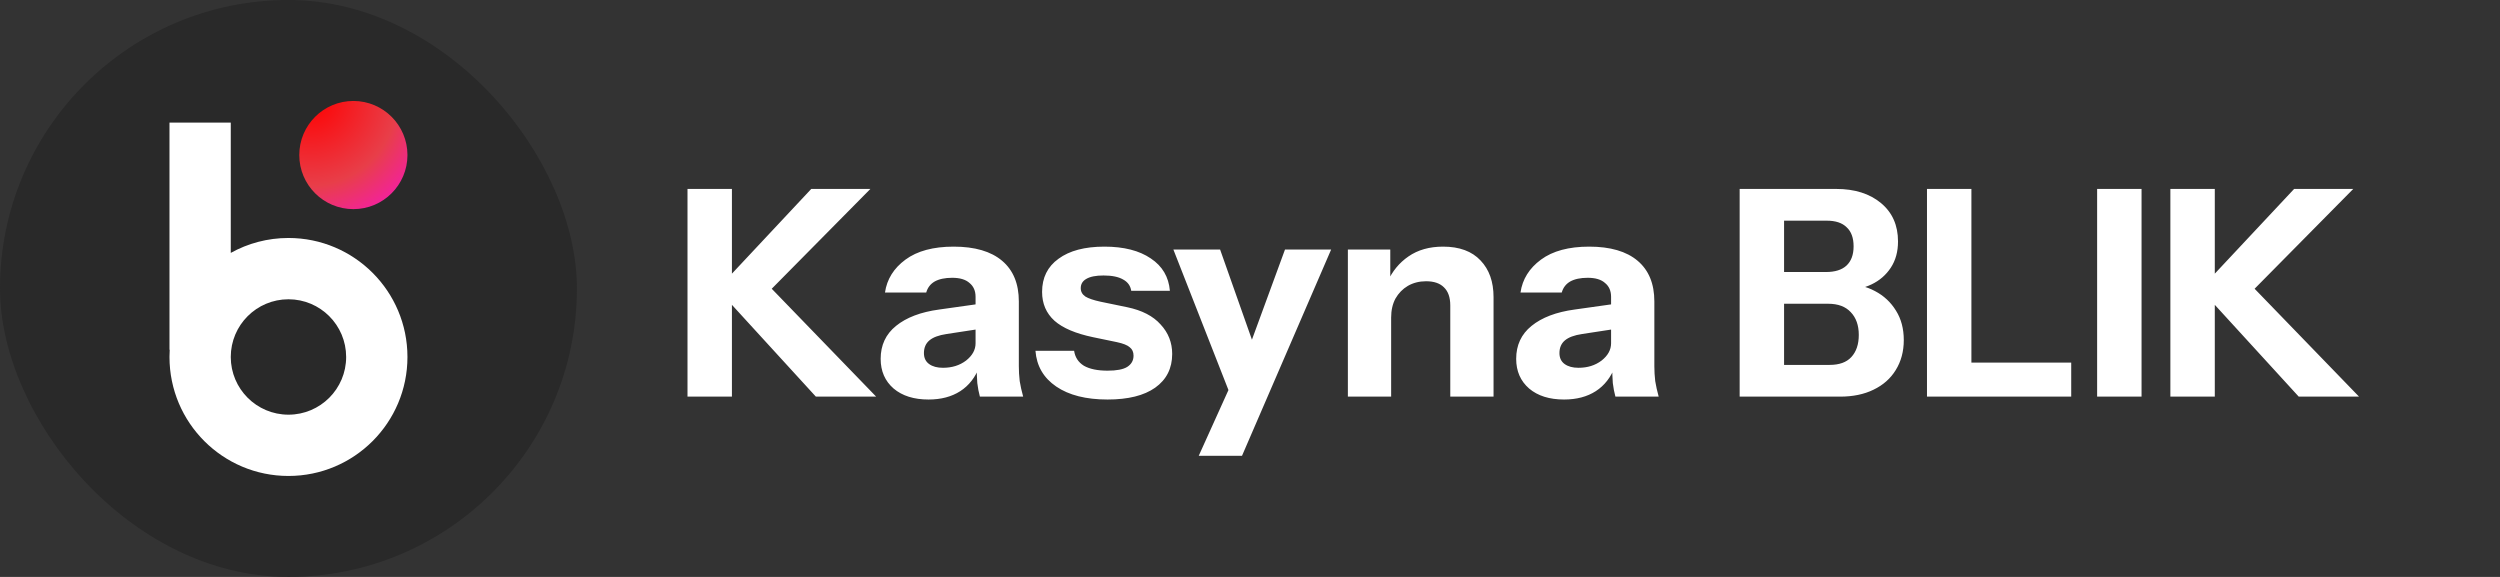
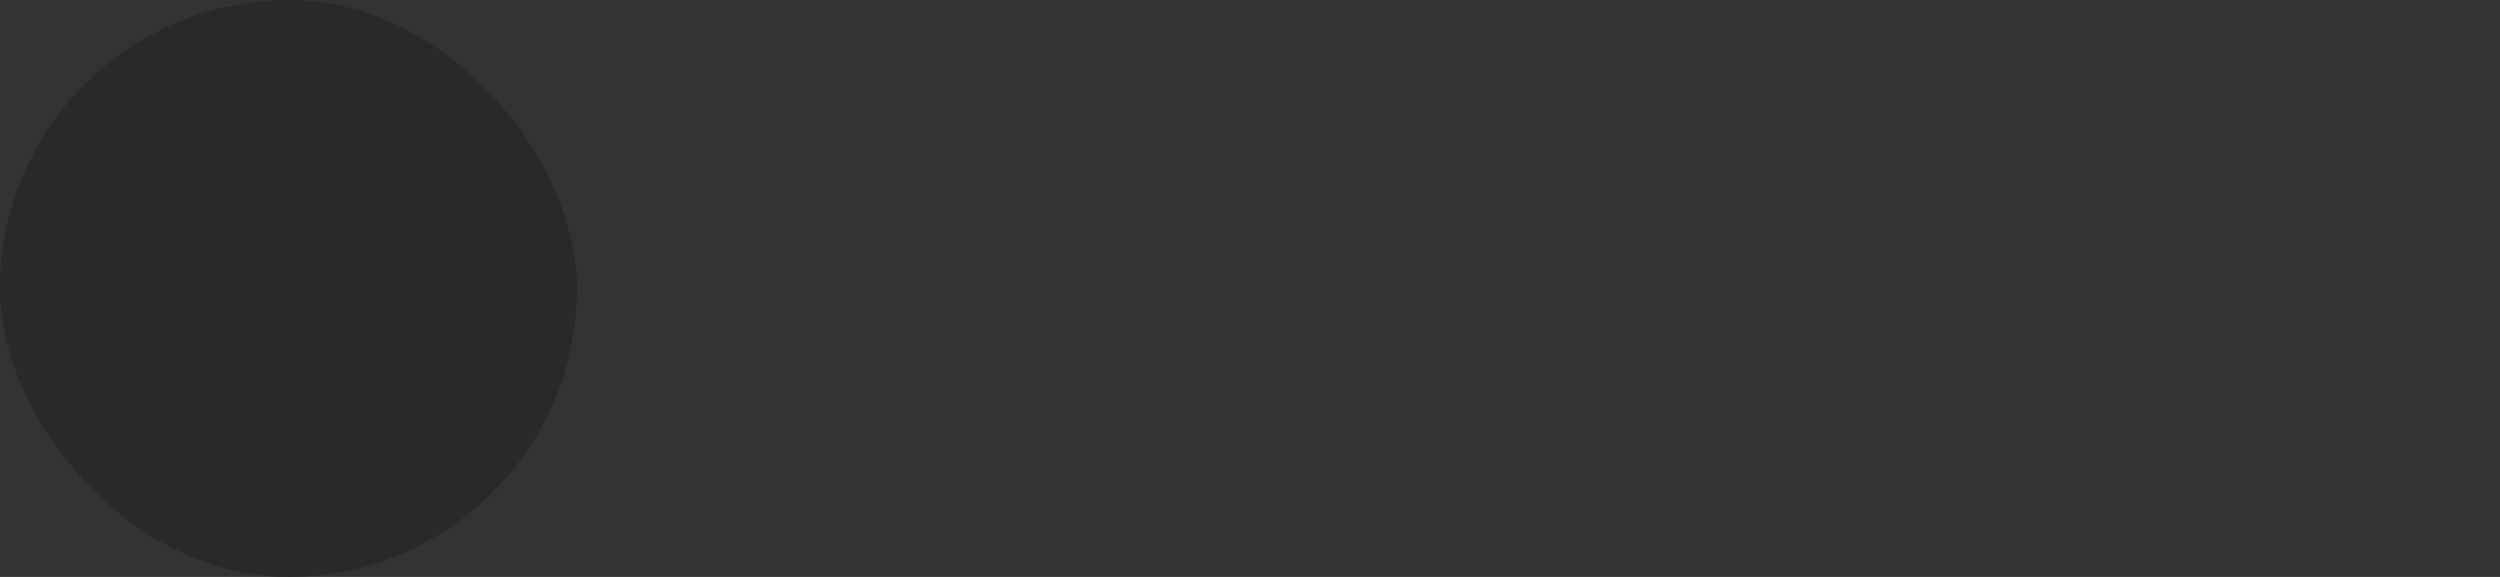
<svg xmlns="http://www.w3.org/2000/svg" width="208" height="48" viewBox="0 0 208 48" fill="none">
  <rect x="0" y="0" width="208" height="48" fill="#333333" stroke="none" />
-   <path d="M57.2 33V15.72H60.896V33H57.2ZM59.72 24.024L67.496 15.72H72.416L64.208 24.024H59.72ZM67.88 33L59.672 24.024H64.208L72.896 33H67.88ZM81.527 33C81.431 32.648 81.359 32.272 81.311 31.872C81.279 31.472 81.263 31.008 81.263 30.48H81.167V24.696C81.167 24.2 80.999 23.816 80.663 23.544C80.343 23.256 79.863 23.112 79.223 23.112C78.615 23.112 78.127 23.216 77.759 23.424C77.407 23.632 77.175 23.936 77.063 24.336H73.631C73.791 23.232 74.359 22.32 75.335 21.6C76.311 20.88 77.647 20.52 79.343 20.52C81.103 20.52 82.447 20.912 83.375 21.696C84.303 22.48 84.767 23.608 84.767 25.08V30.48C84.767 30.88 84.791 31.288 84.839 31.704C84.903 32.104 84.999 32.536 85.127 33H81.527ZM77.255 33.24C76.039 33.24 75.071 32.936 74.351 32.328C73.631 31.704 73.271 30.88 73.271 29.856C73.271 28.72 73.695 27.808 74.543 27.12C75.407 26.416 76.607 25.96 78.143 25.752L81.719 25.248V27.336L78.743 27.792C78.103 27.888 77.631 28.064 77.327 28.32C77.023 28.576 76.871 28.928 76.871 29.376C76.871 29.776 77.015 30.08 77.303 30.288C77.591 30.496 77.975 30.6 78.455 30.6C79.207 30.6 79.847 30.4 80.375 30C80.903 29.584 81.167 29.104 81.167 28.56L81.503 30.48C81.151 31.392 80.615 32.08 79.895 32.544C79.175 33.008 78.295 33.24 77.255 33.24ZM92.15 33.24C90.358 33.24 88.934 32.88 87.878 32.16C86.822 31.44 86.246 30.448 86.15 29.184H89.366C89.446 29.728 89.718 30.144 90.182 30.432C90.662 30.704 91.318 30.84 92.15 30.84C92.902 30.84 93.446 30.736 93.782 30.528C94.134 30.304 94.31 29.992 94.31 29.592C94.31 29.288 94.206 29.056 93.998 28.896C93.806 28.72 93.446 28.576 92.918 28.464L90.95 28.056C89.494 27.752 88.422 27.296 87.734 26.688C87.046 26.064 86.702 25.264 86.702 24.288C86.702 23.104 87.158 22.184 88.07 21.528C88.982 20.856 90.254 20.52 91.886 20.52C93.502 20.52 94.79 20.848 95.75 21.504C96.71 22.144 97.238 23.04 97.334 24.192H94.118C94.054 23.776 93.83 23.464 93.446 23.256C93.062 23.032 92.518 22.92 91.814 22.92C91.174 22.92 90.694 23.016 90.374 23.208C90.07 23.384 89.918 23.64 89.918 23.976C89.918 24.264 90.046 24.496 90.302 24.672C90.558 24.832 90.982 24.976 91.574 25.104L93.782 25.56C95.014 25.816 95.942 26.296 96.566 27C97.206 27.688 97.526 28.504 97.526 29.448C97.526 30.648 97.054 31.584 96.11 32.256C95.182 32.912 93.862 33.24 92.15 33.24ZM99.736 37.92L103.12 30.432L103.744 29.4L106.912 20.76H110.752L103.336 37.92H99.736ZM102.328 32.76L97.624 20.76H101.512L105.376 31.704L102.328 32.76ZM112.143 33V20.76H115.671V23.64H115.743V33H112.143ZM120.663 33V25.416C120.663 24.744 120.487 24.24 120.135 23.904C119.799 23.568 119.303 23.4 118.647 23.4C118.087 23.4 117.583 23.528 117.135 23.784C116.703 24.04 116.359 24.392 116.103 24.84C115.863 25.288 115.743 25.816 115.743 26.424L115.431 23.472C115.831 22.576 116.415 21.864 117.183 21.336C117.967 20.792 118.927 20.52 120.063 20.52C121.423 20.52 122.463 20.904 123.183 21.672C123.903 22.424 124.263 23.44 124.263 24.72V33H120.663ZM134.402 33C134.306 32.648 134.234 32.272 134.186 31.872C134.154 31.472 134.138 31.008 134.138 30.48H134.042V24.696C134.042 24.2 133.874 23.816 133.538 23.544C133.218 23.256 132.738 23.112 132.098 23.112C131.49 23.112 131.002 23.216 130.634 23.424C130.282 23.632 130.05 23.936 129.938 24.336H126.506C126.666 23.232 127.234 22.32 128.21 21.6C129.186 20.88 130.522 20.52 132.218 20.52C133.978 20.52 135.322 20.912 136.25 21.696C137.178 22.48 137.642 23.608 137.642 25.08V30.48C137.642 30.88 137.666 31.288 137.714 31.704C137.778 32.104 137.874 32.536 138.002 33H134.402ZM130.13 33.24C128.914 33.24 127.946 32.936 127.226 32.328C126.506 31.704 126.146 30.88 126.146 29.856C126.146 28.72 126.57 27.808 127.418 27.12C128.282 26.416 129.482 25.96 131.018 25.752L134.594 25.248V27.336L131.618 27.792C130.978 27.888 130.506 28.064 130.202 28.32C129.898 28.576 129.746 28.928 129.746 29.376C129.746 29.776 129.89 30.08 130.178 30.288C130.466 30.496 130.85 30.6 131.33 30.6C132.082 30.6 132.722 30.4 133.25 30C133.778 29.584 134.042 29.104 134.042 28.56L134.378 30.48C134.026 31.392 133.49 32.08 132.77 32.544C132.05 33.008 131.17 33.24 130.13 33.24ZM147.763 33V30.36H152.227C153.027 30.36 153.627 30.144 154.027 29.712C154.443 29.264 154.651 28.648 154.651 27.864C154.651 27.064 154.427 26.432 153.979 25.968C153.547 25.504 152.923 25.272 152.107 25.272H147.763V22.632H151.915C152.667 22.632 153.235 22.456 153.619 22.104C154.019 21.736 154.219 21.2 154.219 20.496C154.219 19.792 154.027 19.264 153.643 18.912C153.275 18.544 152.723 18.36 151.987 18.36H147.763V15.72H152.779C154.315 15.72 155.555 16.112 156.499 16.896C157.443 17.68 157.915 18.744 157.915 20.088C157.915 20.936 157.715 21.664 157.315 22.272C156.915 22.88 156.379 23.344 155.707 23.664C155.035 23.984 154.283 24.144 153.451 24.144L153.571 23.64C154.467 23.64 155.275 23.832 155.995 24.216C156.731 24.6 157.315 25.144 157.747 25.848C158.179 26.536 158.395 27.352 158.395 28.296C158.395 29.24 158.171 30.072 157.723 30.792C157.291 31.496 156.675 32.04 155.875 32.424C155.091 32.808 154.163 33 153.091 33H147.763ZM144.739 33V15.72H148.435V33H144.739ZM160.325 33V15.72H164.021V33H160.325ZM162.053 33V30.168H172.325V33H162.053ZM174.481 33V15.72H178.177V33H174.481ZM180.575 33V15.72H184.271V33H180.575ZM183.095 24.024L190.871 15.72H195.791L187.583 24.024H183.095ZM191.255 33L183.047 24.024H187.583L196.271 33H191.255Z" fill="white" />
  <rect width="48" height="48" rx="24" fill="#292929" />
-   <ellipse cx="29.4" cy="12.9" rx="4.5" ry="4.5" fill="url(#paint0_radial_4_107)" />
-   <path d="M19.2 21.041C20.622 20.251 22.258 19.8 24 19.8C29.467 19.8 33.9 24.232 33.9 29.7C33.9 35.167 29.467 39.6 24 39.6C18.532 39.6 14.101 35.167 14.101 29.7C14.101 29.498 14.108 29.299 14.12 29.1H14.101V10.2H19.2V21.041ZM24 24.9C21.349 24.9 19.2 27.049 19.2 29.7C19.2 32.351 21.349 34.501 24 34.501C26.651 34.501 28.8 32.351 28.8 29.7C28.799 27.049 26.651 24.9 24 24.9Z" fill="white" />
  <defs>
    <radialGradient id="paint0_radial_4_107" cx="0" cy="0" r="1" gradientUnits="userSpaceOnUse" gradientTransform="translate(25.74 8.157) scale(14.756 14.756)">
      <stop stop-color="#FF0000" />
      <stop offset="0.495" stop-color="#E83E49" />
      <stop offset="1" stop-color="#FF00FF" />
    </radialGradient>
  </defs>
</svg>